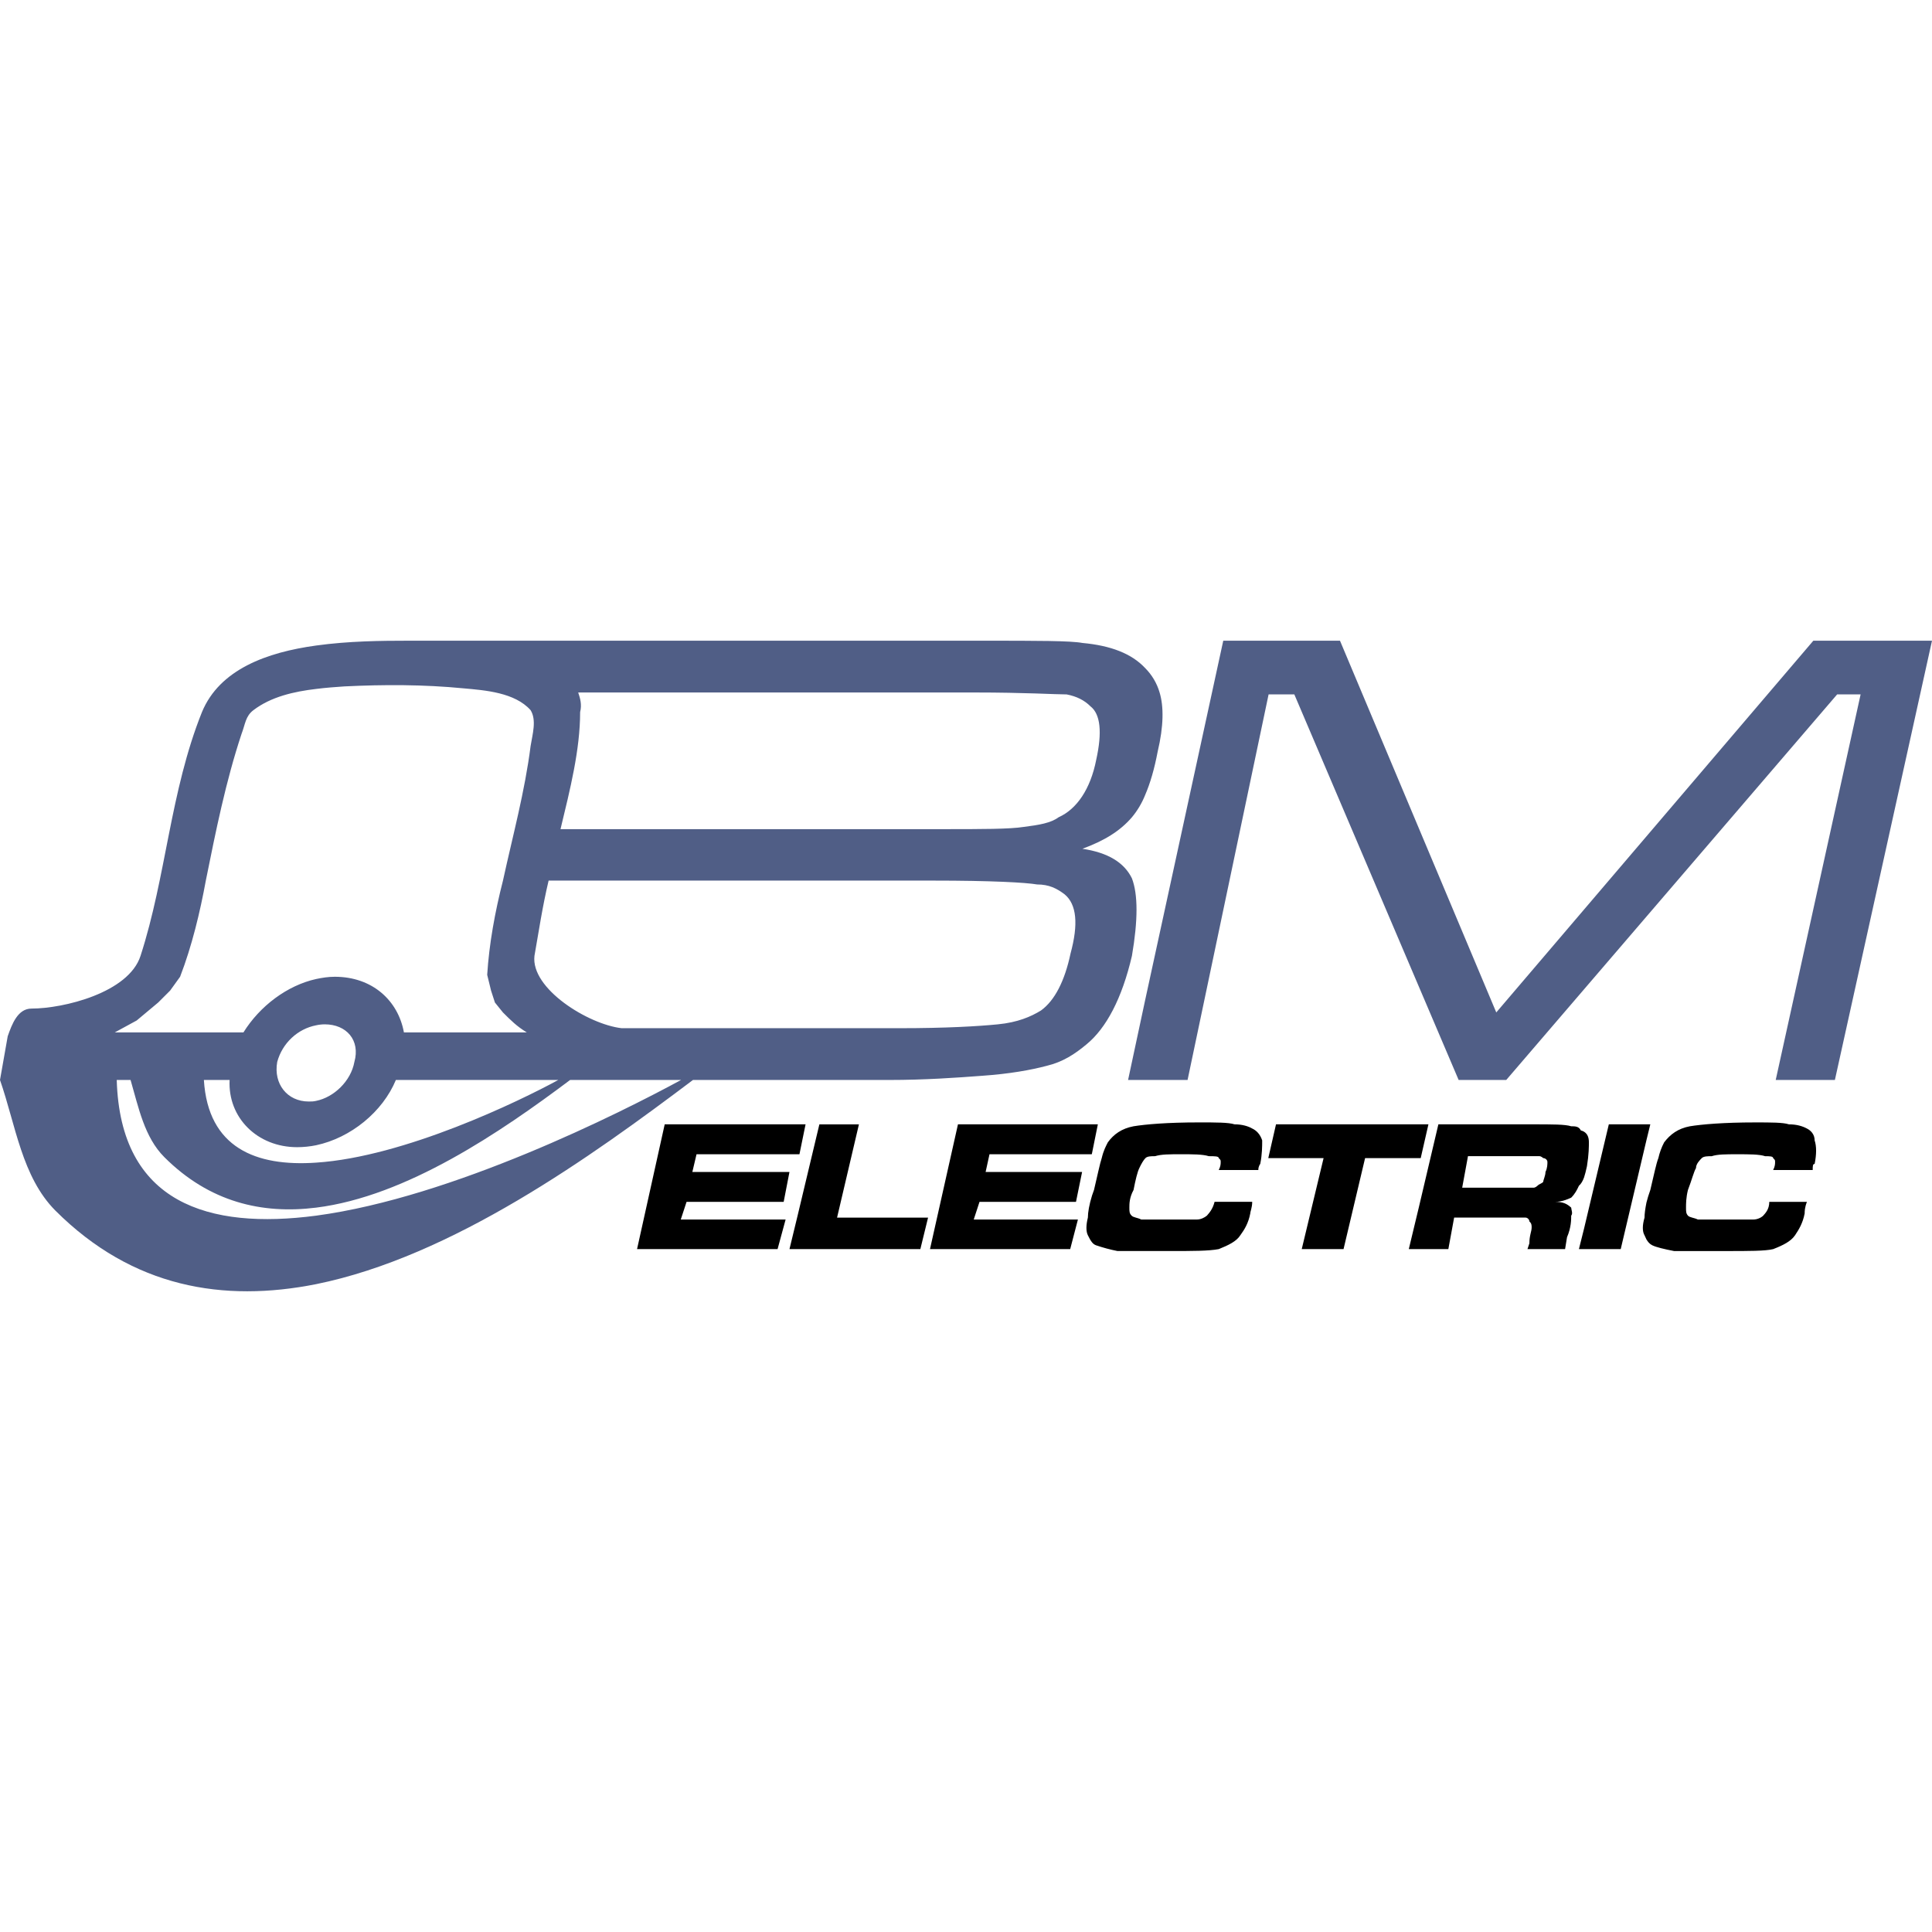
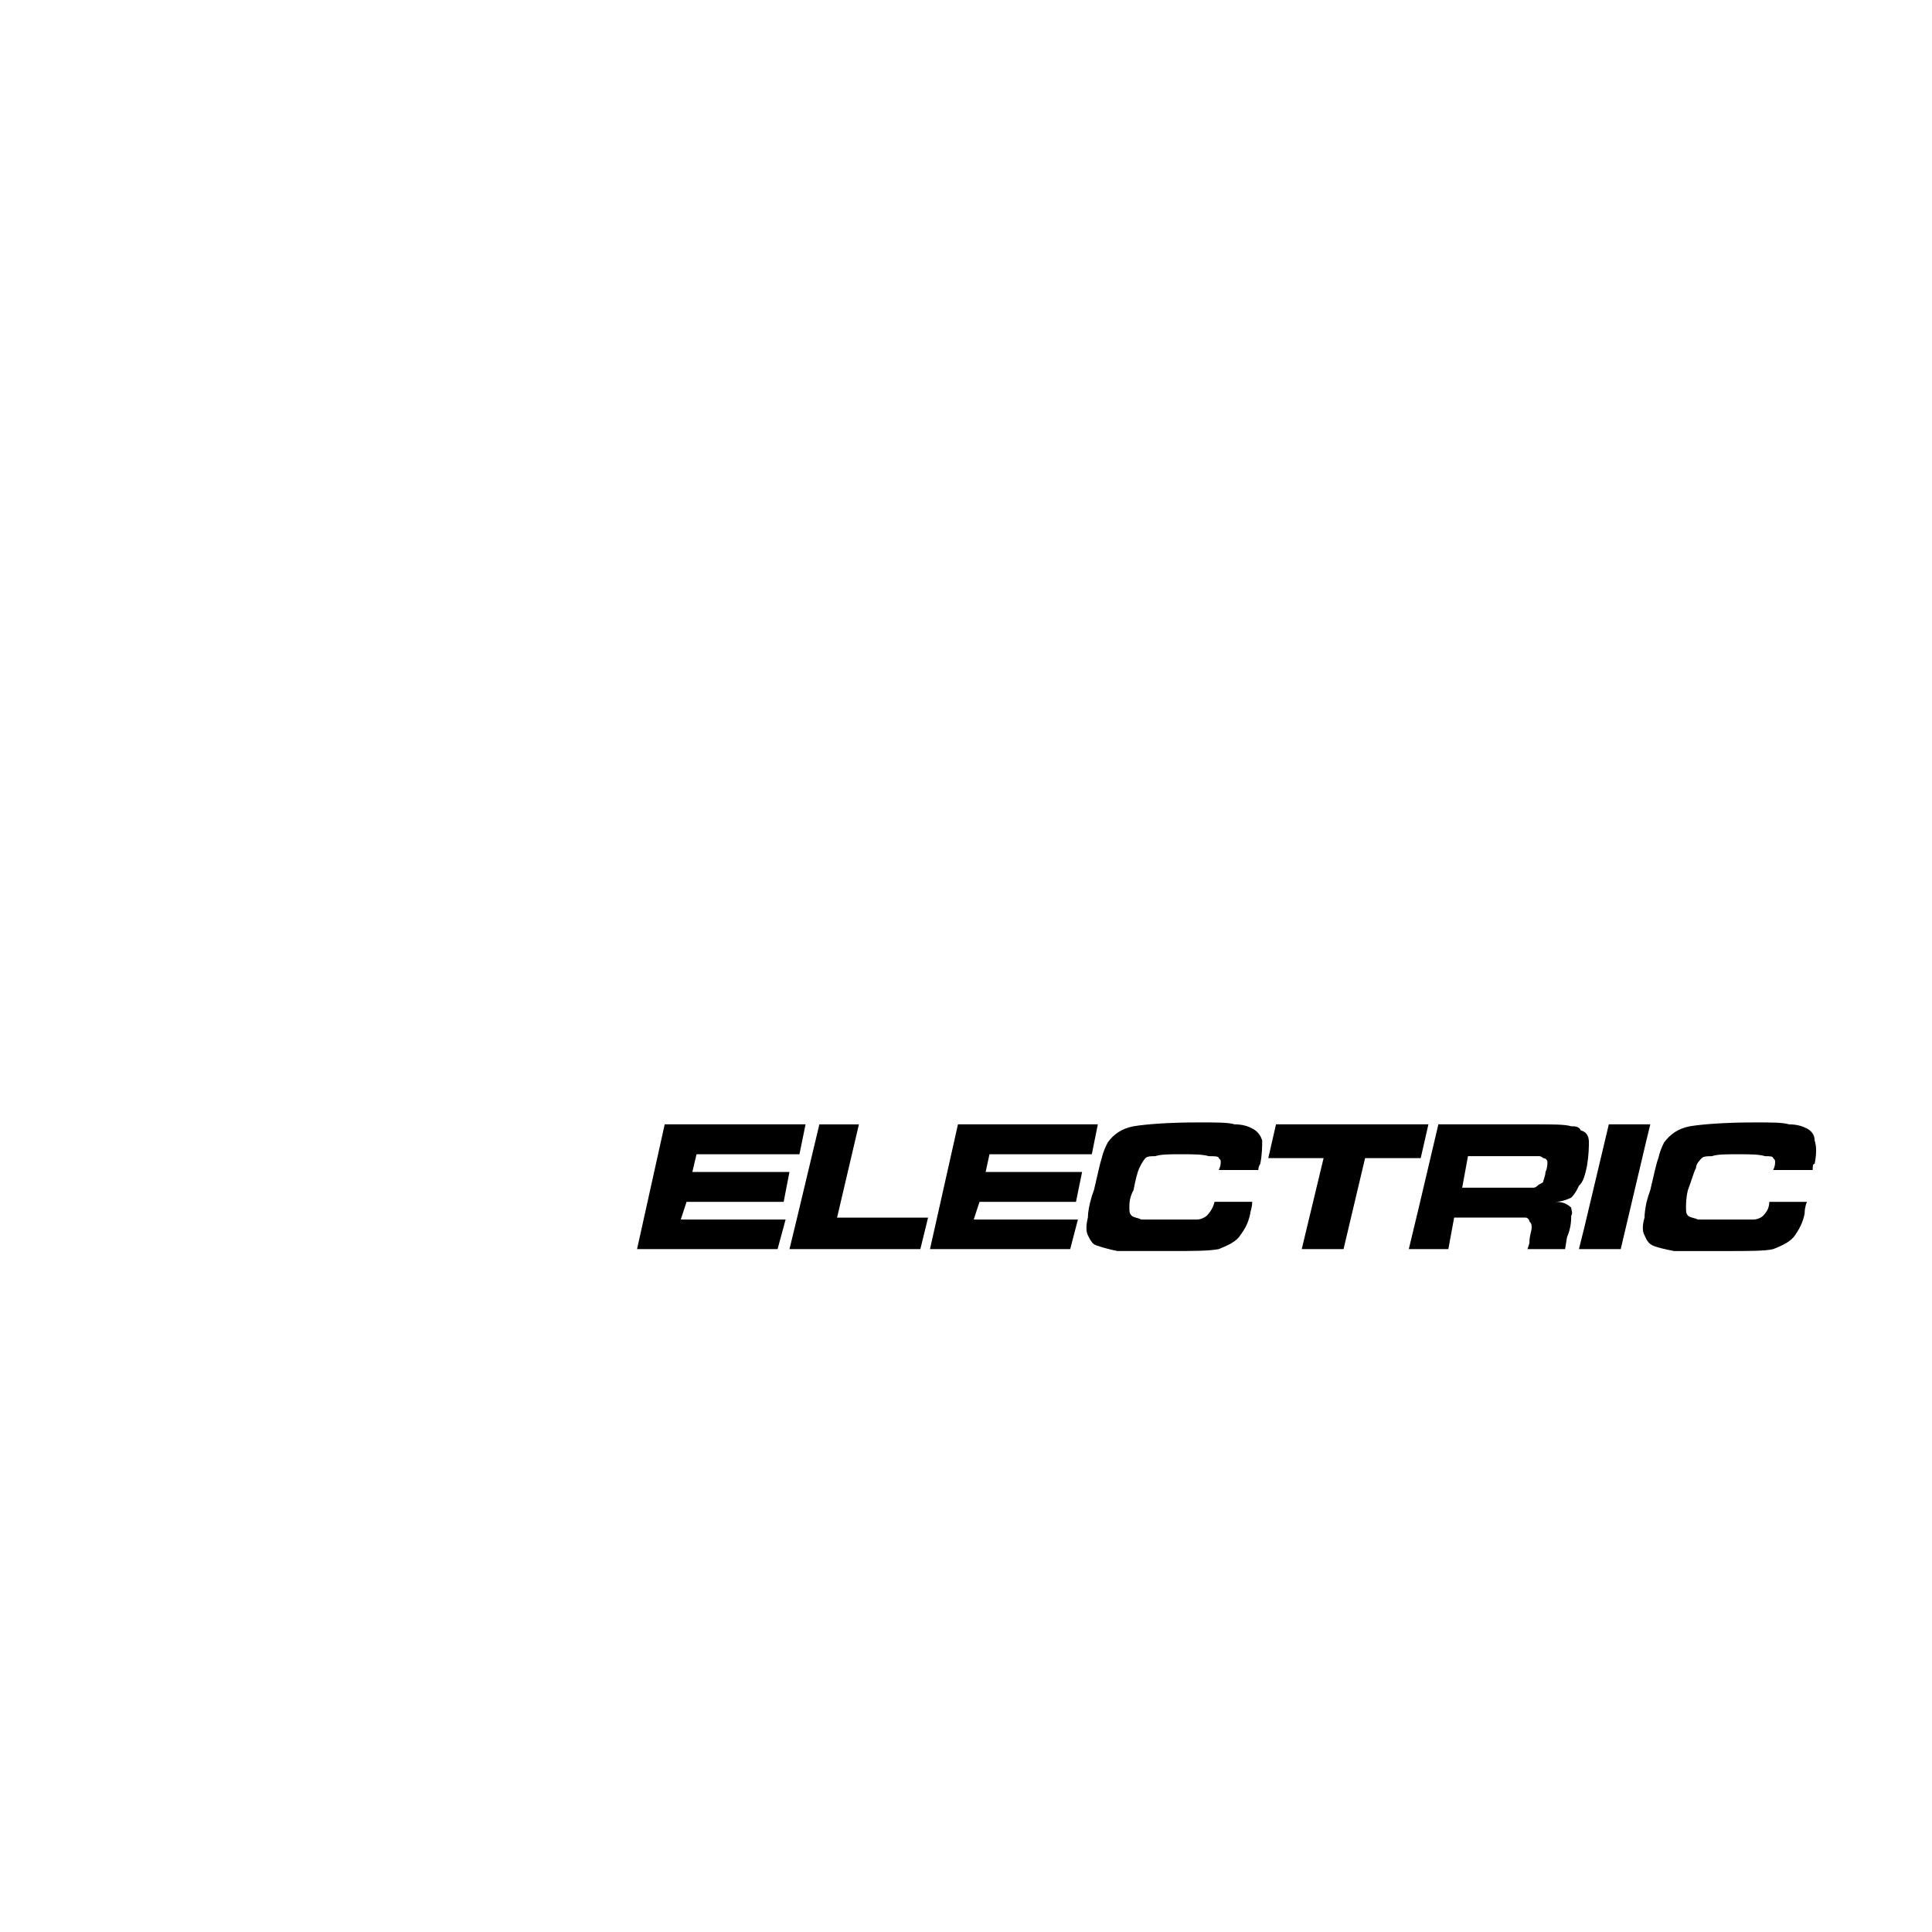
<svg xmlns="http://www.w3.org/2000/svg" width="500" height="500" viewBox="0 0 500 500" fill="none">
-   <path fill-rule="evenodd" clip-rule="evenodd" d="M81.81 178.298C76.151 178.964 70.16 180.295 65.582 183.792C63.502 185.374 63.502 187.371 62.504 189.951C58.424 202.267 55.847 215.084 53.266 227.9C51.77 236.057 49.687 244.794 46.609 252.782L44.029 256.361L40.948 259.442L35.374 264.102L29.716 267.181H63.005C67.249 260.358 74.325 255.03 81.813 253.368C83.394 253.035 84.976 252.785 86.641 252.785C96.376 252.785 103.033 258.944 104.533 267.183H136.322C133.742 265.604 132.245 264.105 130.163 262.026L128.083 259.448L127.085 256.367L126.086 252.287C126.587 244.299 128.083 236.06 130.166 227.906C132.746 216.088 135.824 204.853 137.324 193.035C137.822 189.957 138.905 186.378 137.324 183.797C133.244 179.22 125.588 178.64 119.93 178.139C109.693 177.14 99.375 177.14 89.138 177.641C86.885 177.8 84.39 177.965 81.81 178.298ZM316.579 165.814H346.787L387.234 262.017L469.291 165.814H500L474.868 279.496H459.553L481.525 179.712H475.451L389.814 279.496H377.496L334.972 179.712H328.312L307.342 279.496H291.945L296.357 258.856L316.579 165.814ZM296.357 205.761C297.689 202.682 298.77 198.938 299.603 194.526C301.185 187.869 301.185 182.793 300.104 179.214C299.409 176.824 298.121 174.649 296.36 172.89C292.864 169.146 287.455 167.066 280.132 166.398C277.051 165.814 268.397 165.814 254.667 165.814H105.526C98.786 165.814 90.214 165.897 81.807 167.063C69.073 168.81 56.842 173.223 52.265 184.29C44.026 204.845 43.027 226.816 36.37 247.371C33.289 256.942 16.395 261.018 8.157 261.018C4.58 261.018 3.081 265.098 1.997 268.176L0 279.496C4.08 291.229 5.659 304.546 14.316 313.283C34.373 333.34 57.923 337.084 81.807 332.339C117.093 325.184 153.045 299.303 179.344 279.496H230.109C239.347 279.496 247.504 278.913 254.161 278.413C261.319 277.915 266.809 276.916 270.889 275.835C275.051 274.834 278.13 272.836 281.208 270.259C286.283 266.097 290.363 258.441 292.943 247.374C294.525 238.136 294.525 231.479 292.943 227.317C290.946 223.237 286.784 220.66 280.127 219.661C285.785 217.581 289.862 215.084 292.943 211.505C294.375 209.78 295.526 207.842 296.357 205.761ZM214.88 179.214H252.164C265.481 179.214 272.966 179.715 276.05 179.715C278.627 180.213 280.625 181.211 282.209 182.796C284.787 184.793 285.288 189.453 283.706 196.608C282.209 204.264 278.627 209.425 273.967 211.505C271.97 213.001 268.892 213.502 264.98 214C261.319 214.583 254.161 214.583 243.925 214.583H145.059C147.554 204.264 150.137 194.025 150.137 184.29C150.635 182.292 150.137 180.711 149.637 179.211L214.88 179.214ZM214.88 227.897H241.347C256.744 227.897 265.481 228.395 268.394 228.896C271.472 228.896 273.47 229.897 275.552 231.476C278.63 234.057 279.131 239.132 277.049 246.788C275.552 253.863 272.969 258.939 269.396 261.519C266.815 263.101 263.404 264.597 258.24 265.098C253.165 265.599 244.926 266.097 232.693 266.097H160.871C152.217 265.098 137.321 255.86 138.317 247.371C139.4 241.212 140.396 234.555 141.981 227.897H214.88ZM81.81 265.348C77.067 266.262 73.073 269.923 71.742 274.834C70.74 280.492 74.322 285.07 79.898 285.07C80.564 285.07 81.147 285.07 81.81 284.905C86.387 283.989 90.8 279.829 91.713 274.834C93.295 269.175 89.633 265.098 84.057 265.098C83.309 265.101 82.558 265.183 81.81 265.348ZM81.81 296.39C80.193 296.717 78.549 296.885 76.899 296.891C66.581 296.891 58.925 289.235 59.423 279.499H52.766C53.849 297.058 66.248 301.966 81.81 300.888C104.698 299.391 134.408 284.993 144.476 279.499H102.45C99.036 287.735 90.797 294.475 81.81 296.39ZM81.81 312.535C67.83 314.282 54.182 311.118 42.529 299.468C37.371 294.31 35.872 286.652 33.79 279.494H30.211C31.127 311.448 54.012 318.273 81.807 314.612C117.178 309.869 160.453 288.066 176.266 279.494H147.551C129.58 292.976 105.195 309.622 81.81 312.535Z" fill="#505E86" />
  <path fill-rule="evenodd" clip-rule="evenodd" d="M206.395 314.698L204.315 323.272H238.185L240.182 315.116H216.631L222.29 290.982H212.054L206.395 314.698ZM457.89 311.036H467.629C467.045 312.536 467.045 313.534 467.045 314.035C466.545 316.612 465.549 318.194 464.55 319.693C463.466 321.275 461.469 322.271 458.892 323.272C456.812 323.77 452.732 323.77 446.573 323.77H433.259C430.678 323.272 428.596 322.772 427.6 322.274C426.934 321.941 426.516 321.443 426.103 320.777C425.92 320.425 425.753 320.064 425.603 319.696C425.019 318.695 425.019 317.116 425.603 315.119C425.603 314.12 425.771 312.874 426.103 311.207C426.351 310.208 426.684 309.13 427.102 307.961C428.103 303.799 428.598 301.221 429.182 299.722C429.499 298.302 430.002 296.93 430.678 295.642C432.26 293.562 434.257 292.063 437.338 291.48C440.416 290.979 446.075 290.481 454.232 290.481C458.394 290.481 461.472 290.481 462.968 290.979C465.048 290.979 466.547 291.48 467.631 292.063C468.63 292.561 469.629 293.56 469.629 295.141C470.129 296.638 470.129 298.72 469.629 301.218C469.128 301.218 469.128 301.801 469.128 302.8H458.892C459.39 301.801 459.39 301.218 459.39 300.72C459.39 300.223 459.39 300.22 458.892 299.722C458.892 299.221 457.89 299.221 456.812 299.221C455.316 298.72 452.732 298.72 449.654 298.72C446.573 298.72 444.493 298.72 442.997 299.221C441.995 299.221 440.914 299.221 440.416 299.722C439.916 300.22 438.92 301.218 438.92 302.299C438.337 303.301 437.836 305.38 436.84 307.958C436.34 309.955 436.34 311.537 436.34 312.536C436.34 313.534 436.34 314.032 436.84 314.612C437.341 315.113 438.337 315.113 439.418 315.614H453.734C454.815 315.614 455.811 315.113 456.311 314.612C456.809 314.035 457.89 313.033 457.89 311.036ZM426.101 295.059L427.099 290.979H416.362L409.955 317.947L408.621 323.272H419.44L426.101 295.059ZM409.958 292.894C410.871 293.477 411.204 294.39 411.204 295.642C411.204 296.641 411.204 298.72 410.704 301.801C410.453 302.965 410.206 303.964 409.955 304.712C409.622 305.625 409.204 306.376 408.621 306.877C408.12 307.958 407.622 308.954 406.624 309.955C405.543 310.456 404.046 311.036 402.465 311.036C404.541 311.036 405.543 311.537 406.624 312.536C406.624 313.033 407.125 314.032 406.624 314.612C406.624 315.614 406.624 317.693 405.543 320.189L405.042 323.27H395.307L395.804 321.773C395.804 319.693 396.388 318.692 396.388 317.693C396.388 317.11 396.388 316.61 395.804 316.112C395.804 315.611 395.307 315.11 394.806 315.11H376.328L374.831 323.267H364.595L367.176 312.533L372.251 290.976H396.385C401.961 290.976 405.039 290.976 406.621 291.477C407.622 291.477 408.618 291.477 409.119 292.558C409.458 292.644 409.708 292.726 409.958 292.894ZM389.401 307.375H396.888C397.389 307.375 397.89 306.877 397.89 306.877C398.391 306.376 398.891 306.376 399.386 305.875C399.386 305.378 399.97 304.294 399.97 303.298C400.47 302.296 400.47 301.218 400.47 300.718C400.47 300.217 399.97 299.719 399.386 299.719C399.386 299.719 398.888 299.218 398.388 299.218H379.91L378.413 307.372L389.401 307.375ZM367.178 299.719H367.679L369.676 290.979H330.228L328.231 299.719H342.544L336.888 323.27H347.707L353.284 299.719H367.178ZM282.626 309.372C282.794 308.874 282.959 308.373 283.127 307.958C284.125 303.796 284.623 301.218 285.124 299.719C285.625 297.639 286.205 296.638 286.706 295.639C288.202 293.56 290.285 292.06 293.366 291.477C296.444 290.976 302.02 290.479 310.259 290.479C314.837 290.479 317.915 290.479 319.497 290.976C321.494 290.976 323.076 291.477 324.072 292.06C325.155 292.558 326.151 293.557 326.652 295.139C326.652 296.635 326.652 298.718 326.151 301.215C326.151 301.215 325.653 301.799 325.653 302.797H315.414C315.915 301.799 315.915 301.215 315.915 300.718C315.915 300.22 315.915 300.217 315.414 299.719C315.414 299.218 314.333 299.218 312.837 299.218C311.255 298.718 308.675 298.718 305.679 298.718C302.598 298.718 300.521 298.718 298.936 299.218C297.938 299.218 296.939 299.218 296.441 299.719C295.94 300.217 295.357 301.215 294.857 302.297C294.359 303.298 293.858 305.378 293.363 307.955C292.279 309.952 292.279 311.534 292.279 312.533C292.279 313.531 292.279 314.029 292.862 314.61C293.363 315.11 294.359 315.11 295.357 315.611H309.756C310.757 315.611 311.753 315.11 312.336 314.61C312.837 314.029 313.832 313.028 314.333 311.031H324.069C324.069 312.53 323.571 313.528 323.571 314.029C323.07 316.607 322.074 318.188 320.99 319.688C319.992 321.27 317.912 322.265 315.414 323.267C312.837 323.765 308.675 323.765 302.598 323.765H289.201C287.31 323.394 285.447 322.894 283.625 322.268C283.228 322.116 282.881 321.857 282.623 321.52C282.208 321.019 281.875 320.354 281.542 319.688C281.041 318.686 281.041 317.107 281.542 315.11C281.545 313.784 281.878 311.787 282.626 309.372ZM282.626 298.388L284.122 290.979H247.92L240.68 323.272H276.965L278.962 315.617H252L253.496 311.039H278.464L280.046 303.301H255.078L256.08 298.723H282.546L282.626 298.388ZM206.395 298.72H206.896L208.478 290.979H172.025L164.867 323.272H201.234L203.314 315.617H176.182L177.681 311.039H202.813L204.313 303.301H179.18L180.261 298.723L206.395 298.72Z" fill="black" />
</svg>